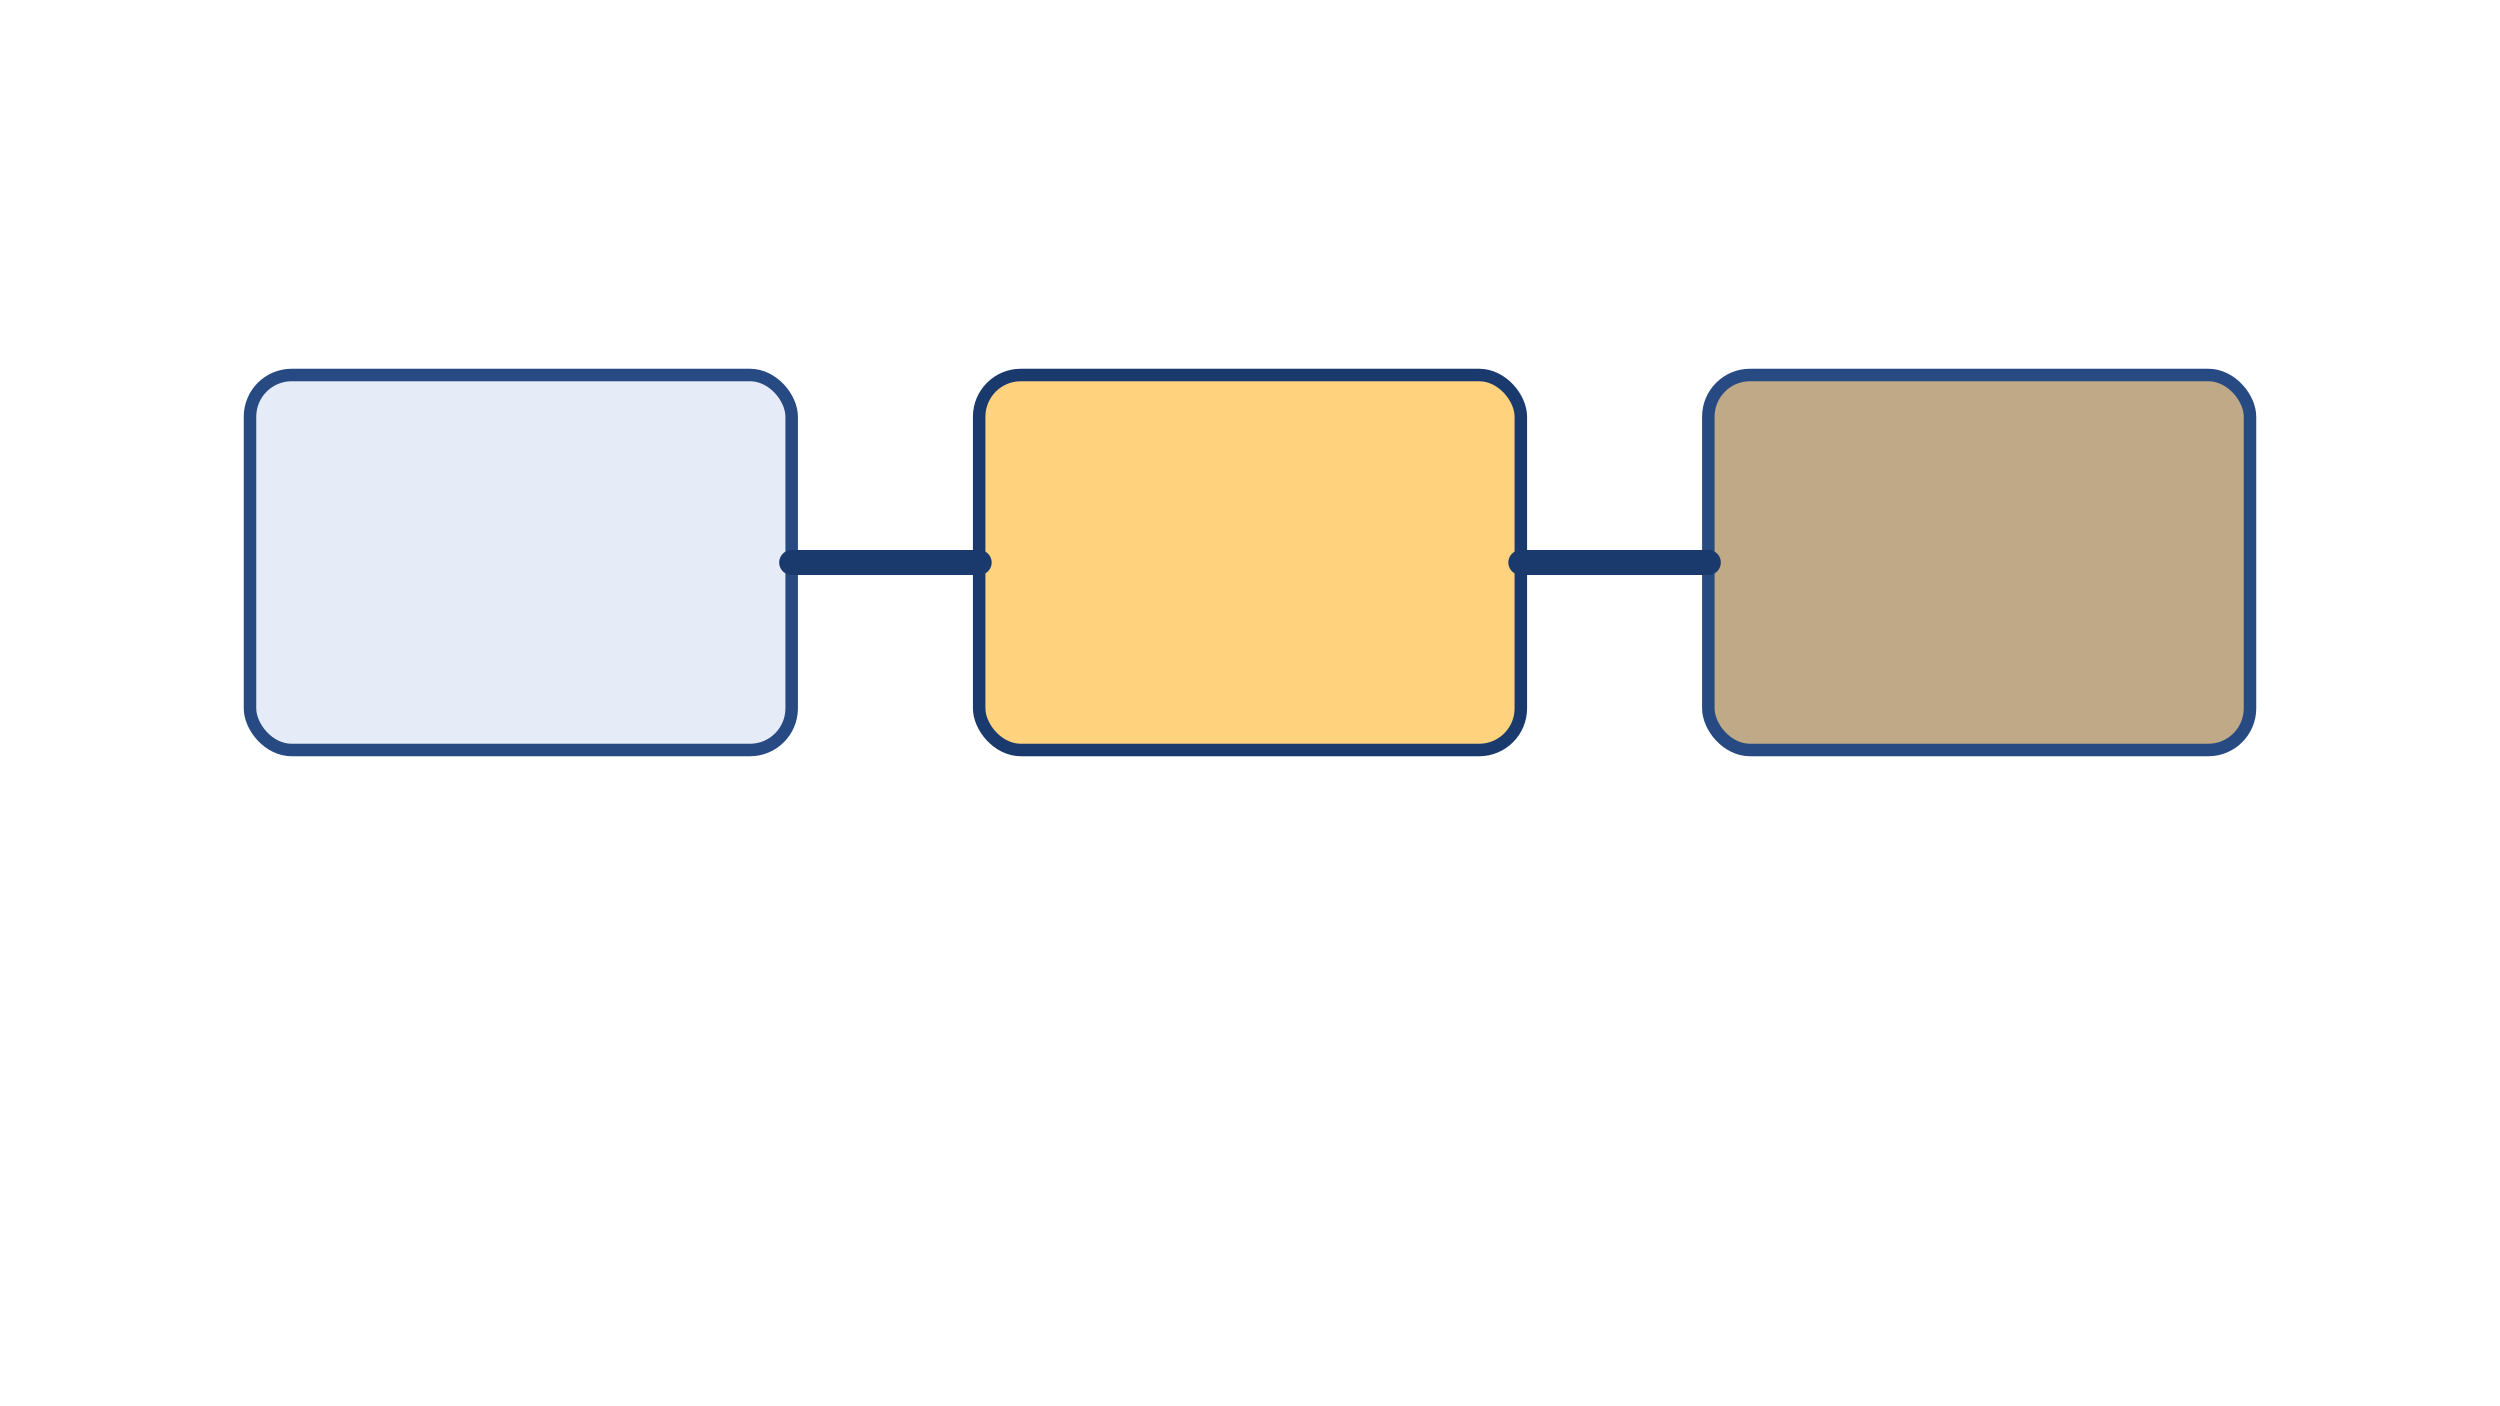
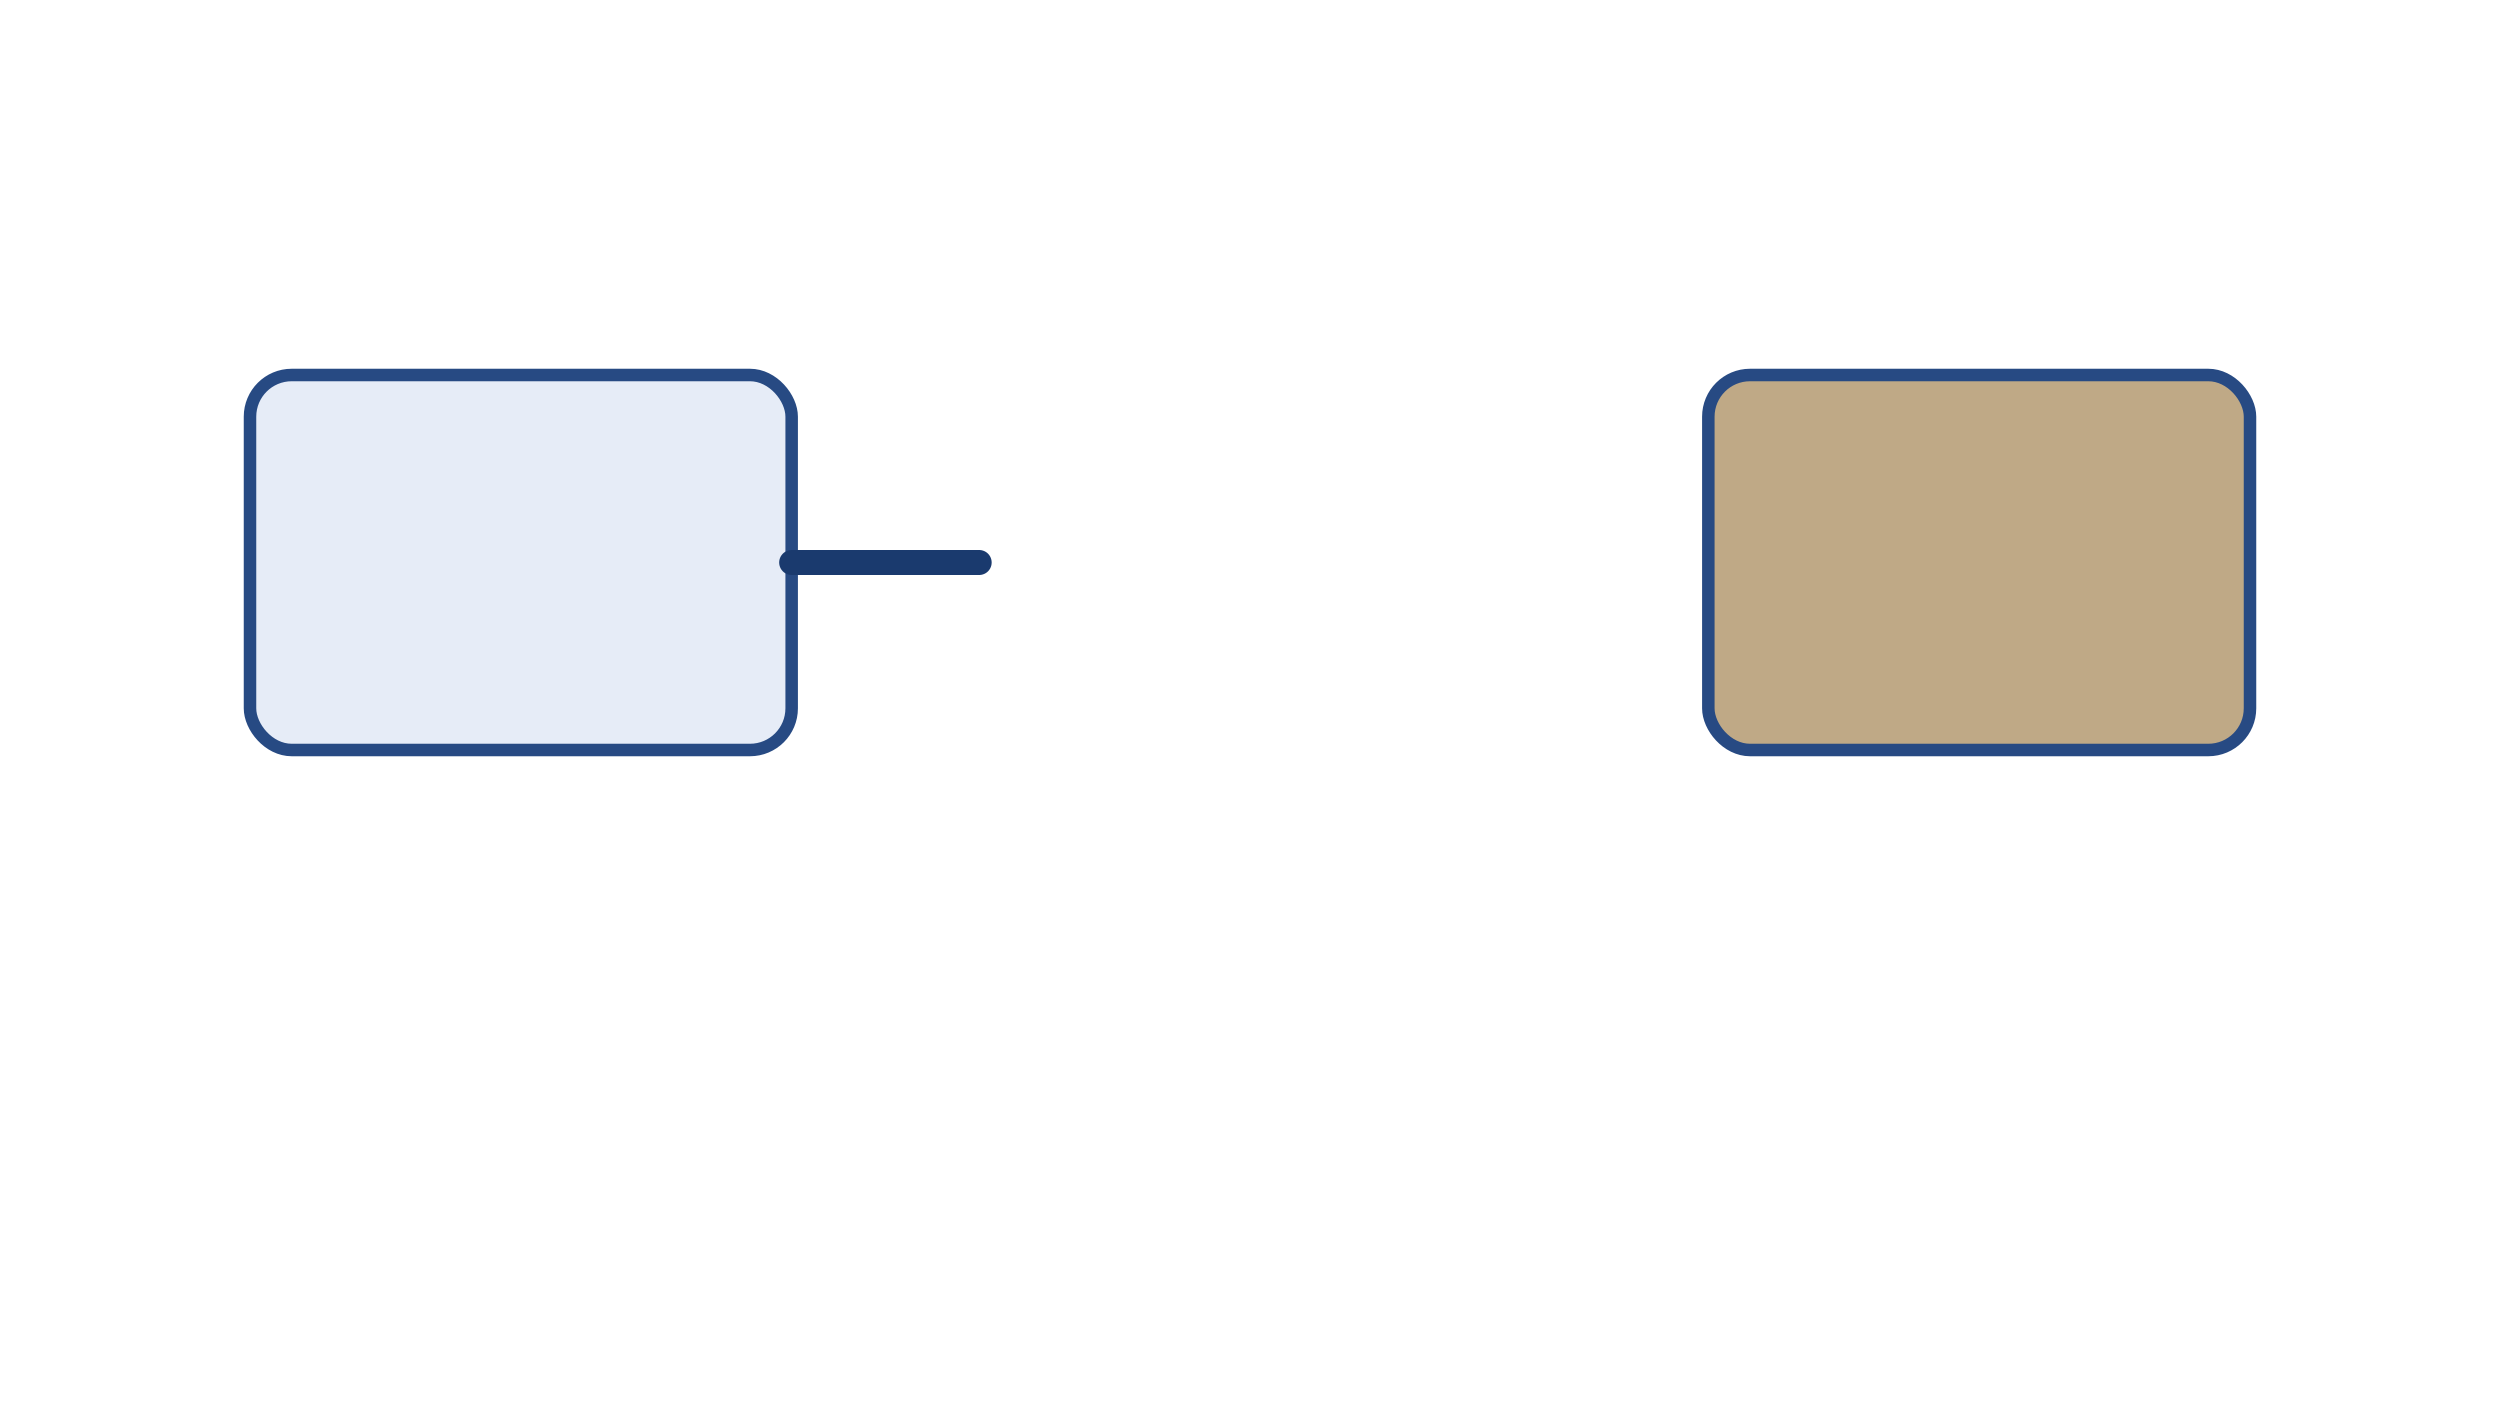
<svg xmlns="http://www.w3.org/2000/svg" viewBox="0 0 1200 675">
  <rect width="1200" height="675" fill="#ffffff" />
  <rect x="120" y="180" width="260" height="180" rx="20" fill="#e6ecf7" stroke="#274a83" stroke-width="6" />
-   <rect x="470" y="180" width="260" height="180" rx="20" fill="#ffd27e" stroke="#1a3a6e" stroke-width="6" />
  <rect x="820" y="180" width="260" height="180" rx="20" fill="#bfa986" stroke="#274a83" stroke-width="6" />
-   <path d="M380 270h90M730 270h90" stroke="#1a3a6e" stroke-width="12" stroke-linecap="round" />
+   <path d="M380 270h90M730 270" stroke="#1a3a6e" stroke-width="12" stroke-linecap="round" />
</svg>